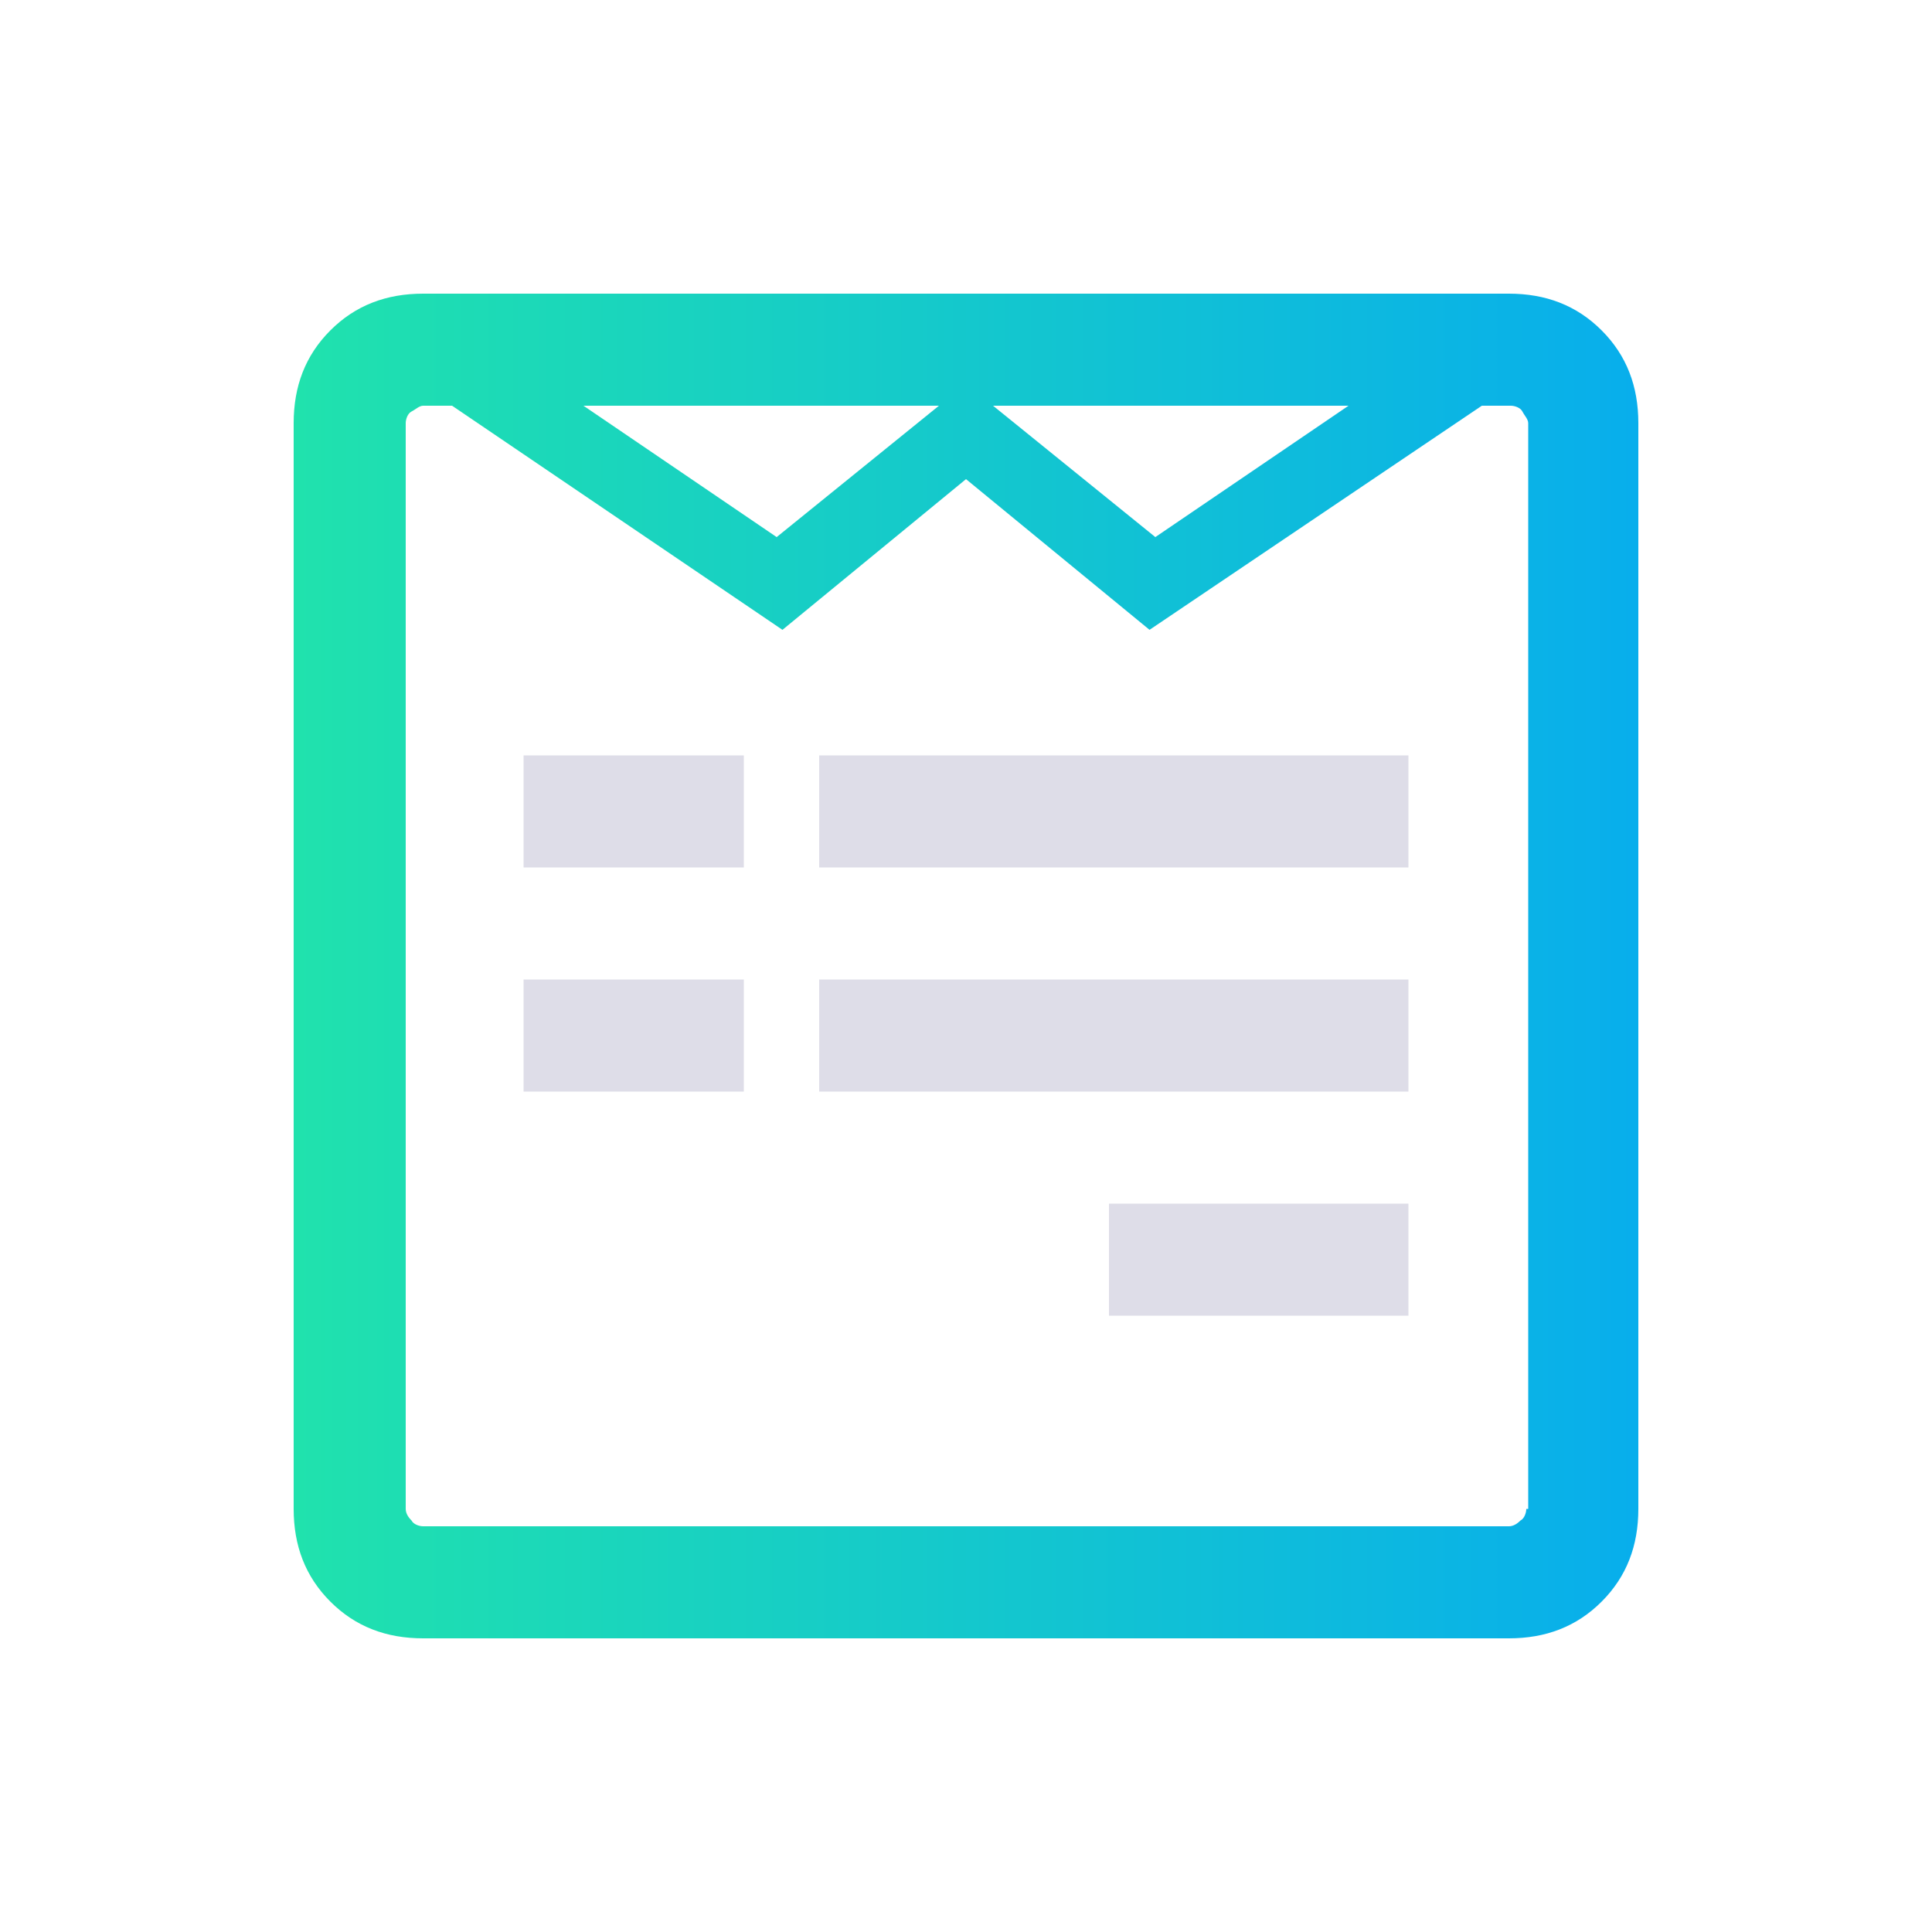
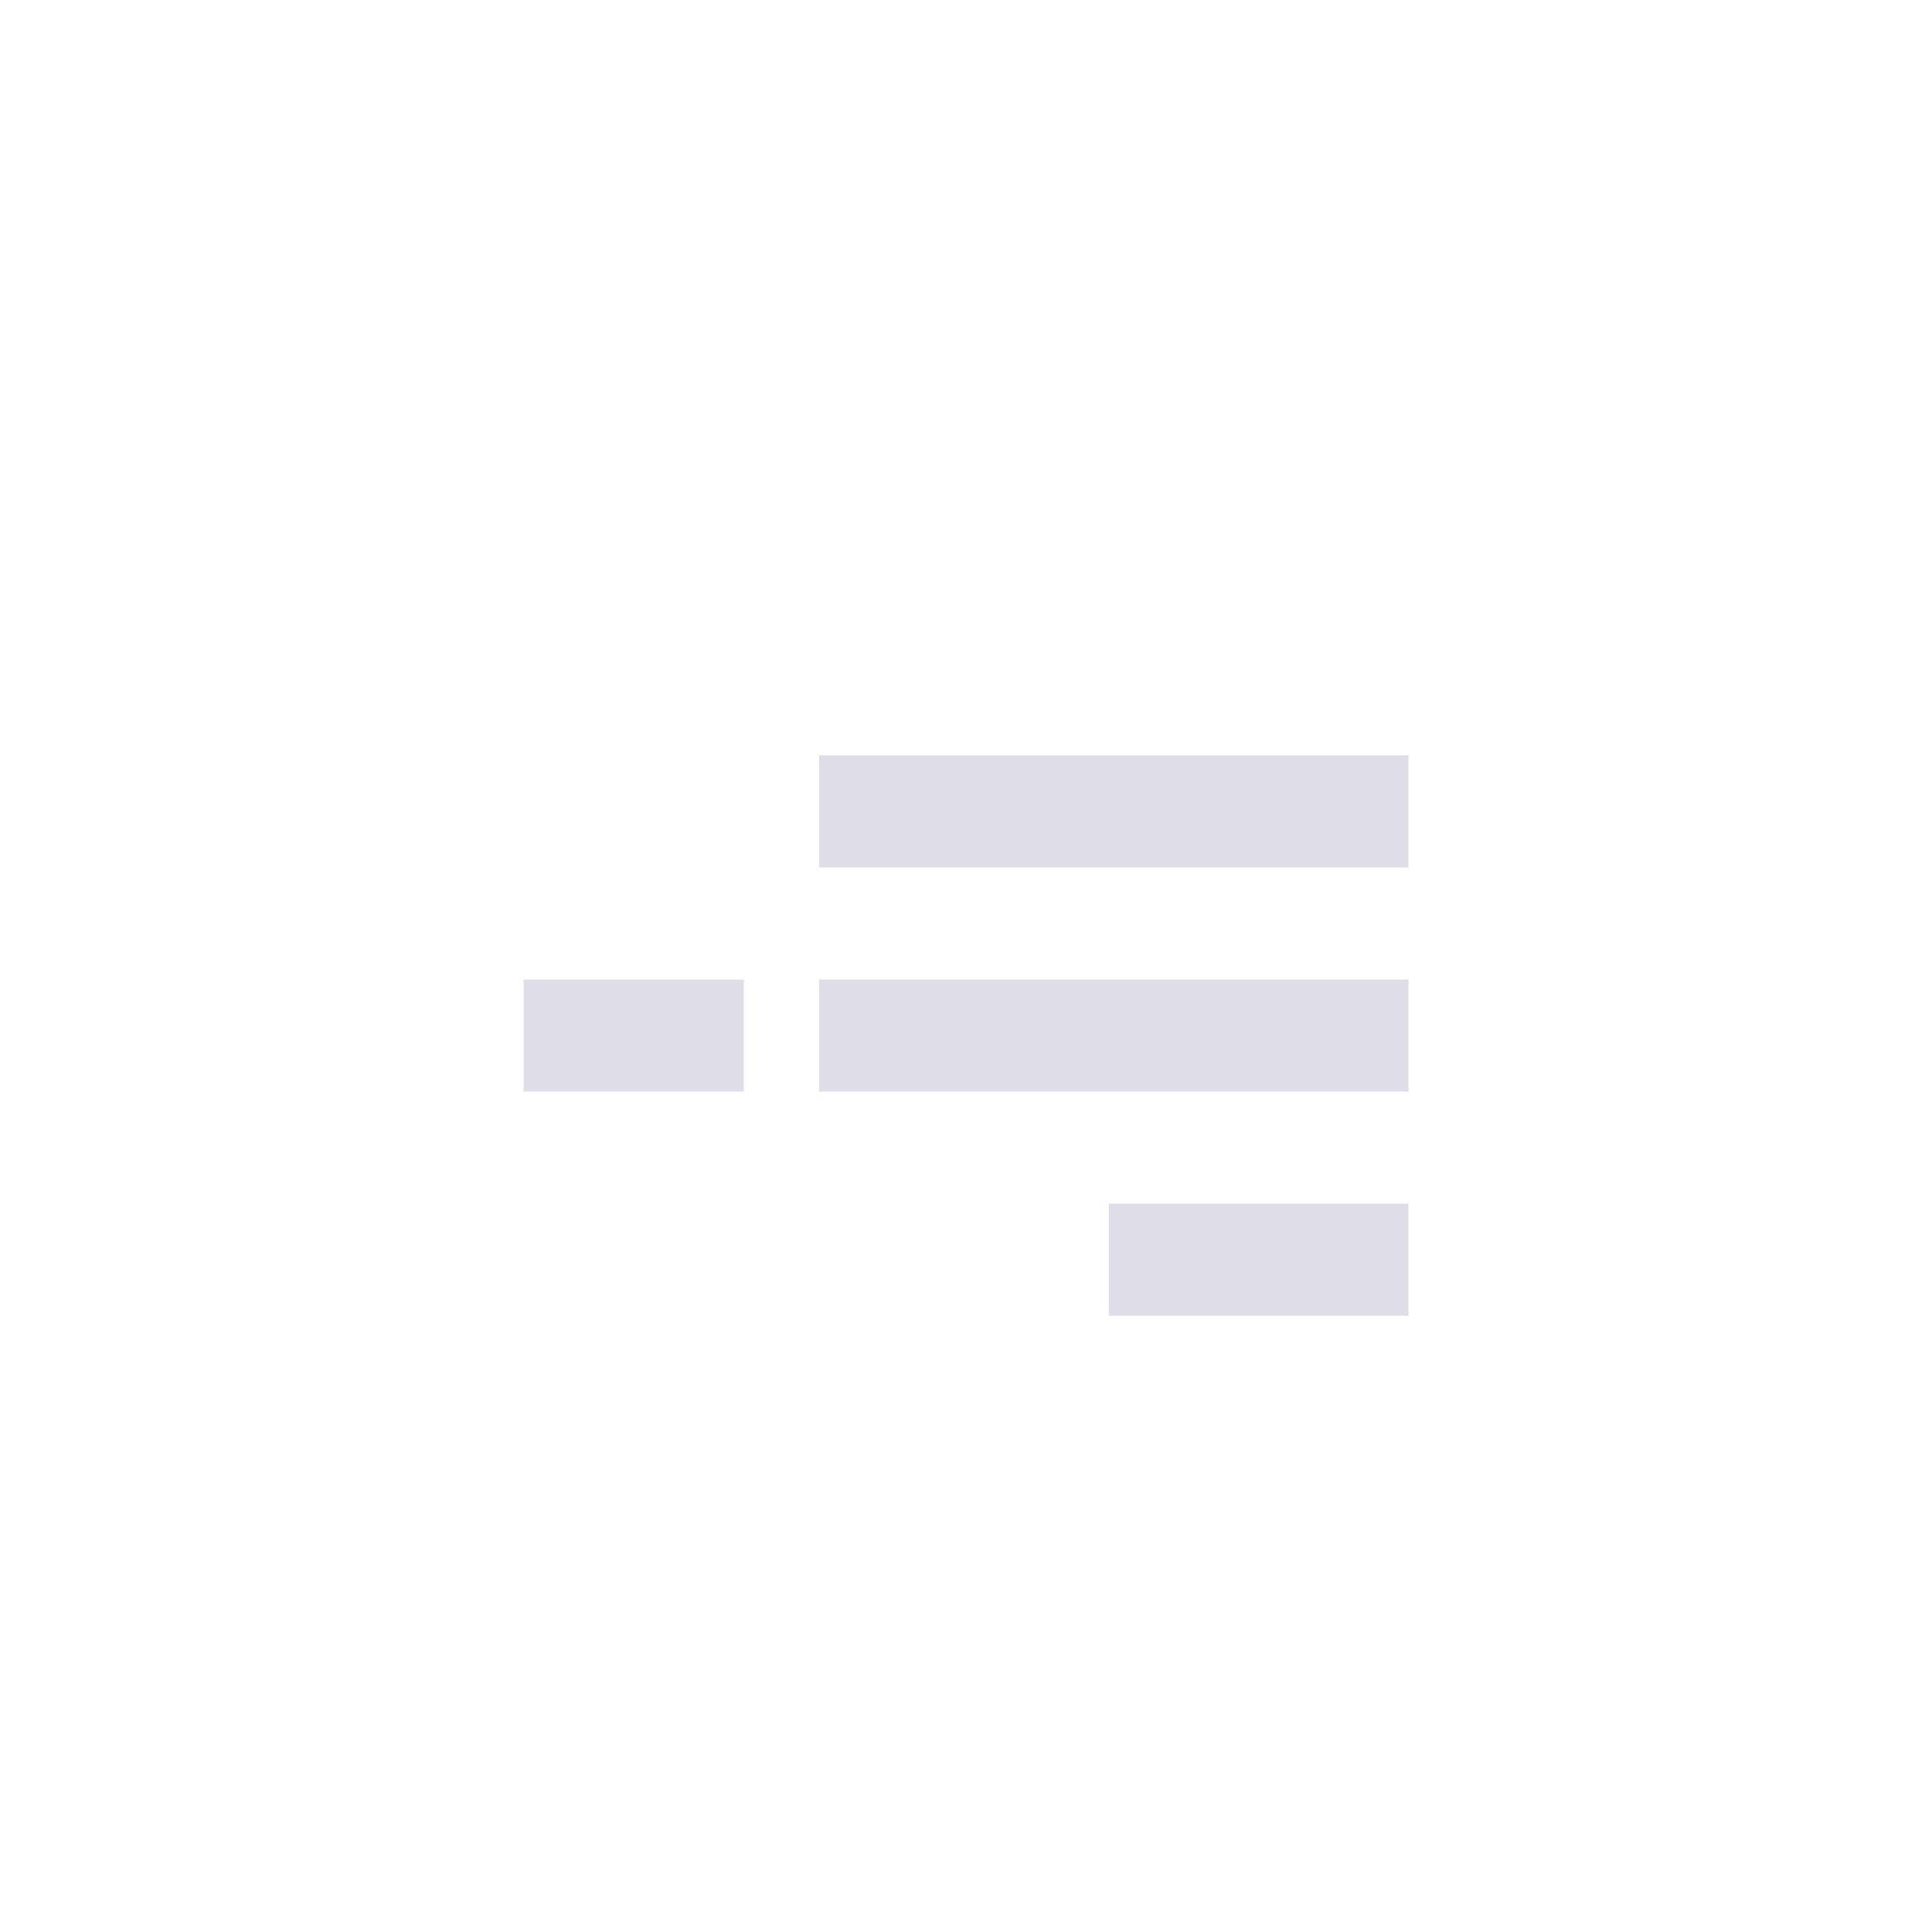
<svg xmlns="http://www.w3.org/2000/svg" version="1.1" id="Layer_1" x="0px" y="0px" viewBox="0 0 100 100" style="enable-background:new 0 0 100 100;" xml:space="preserve">
  <style type="text/css">
	.st0{fill:#DEDDE8;}
	.st1{fill:url(#SVGID_1_);}
</style>
  <rect x="27.1" y="50.7" class="st0" width="11.4" height="5.8" />
-   <rect x="27.1" y="39.1" class="st0" width="11.4" height="5.8" />
  <rect x="57.4" y="62.3" class="st0" width="15.5" height="5.8" />
  <rect x="42.4" y="50.7" class="st0" width="30.5" height="5.8" />
  <rect x="42.4" y="39.1" class="st0" width="30.5" height="5.8" />
  <linearGradient id="SVGID_1_" gradientUnits="userSpaceOnUse" x1="15.18" y1="50" x2="84.82" y2="50">
    <stop offset="0" style="stop-color:#20E2AD" />
    <stop offset="1" style="stop-color:#08AEEC" />
  </linearGradient>
-   <path class="st1" d="M82.9,17.1c-1.3-1.3-2.9-1.9-4.8-1.9H21.9c-1.9,0-3.5,0.6-4.8,1.9c-1.3,1.3-1.9,2.9-1.9,4.8v56.2  c0,1.9,0.6,3.5,1.9,4.8c1.3,1.3,2.9,1.9,4.8,1.9h56.2c1.9,0,3.5-0.6,4.8-1.9c1.3-1.3,1.9-2.9,1.9-4.8V21.9  C84.8,20,84.2,18.4,82.9,17.1z M69.8,21l-10,6.8L51.4,21H69.8z M48.6,21l-8.4,6.8l-10-6.8H48.6z M79,78.1c0,0.2-0.1,0.5-0.3,0.6  c-0.2,0.2-0.4,0.3-0.6,0.3H21.9c-0.2,0-0.5-0.1-0.6-0.3c-0.2-0.2-0.3-0.4-0.3-0.6V21.9c0-0.2,0.1-0.5,0.3-0.6s0.4-0.3,0.6-0.3h1.5  l17.1,11.6l9.5-7.8l9.5,7.8L76.7,21h1.5c0.2,0,0.5,0.1,0.6,0.3s0.3,0.4,0.3,0.6V78.1z" />
</svg>